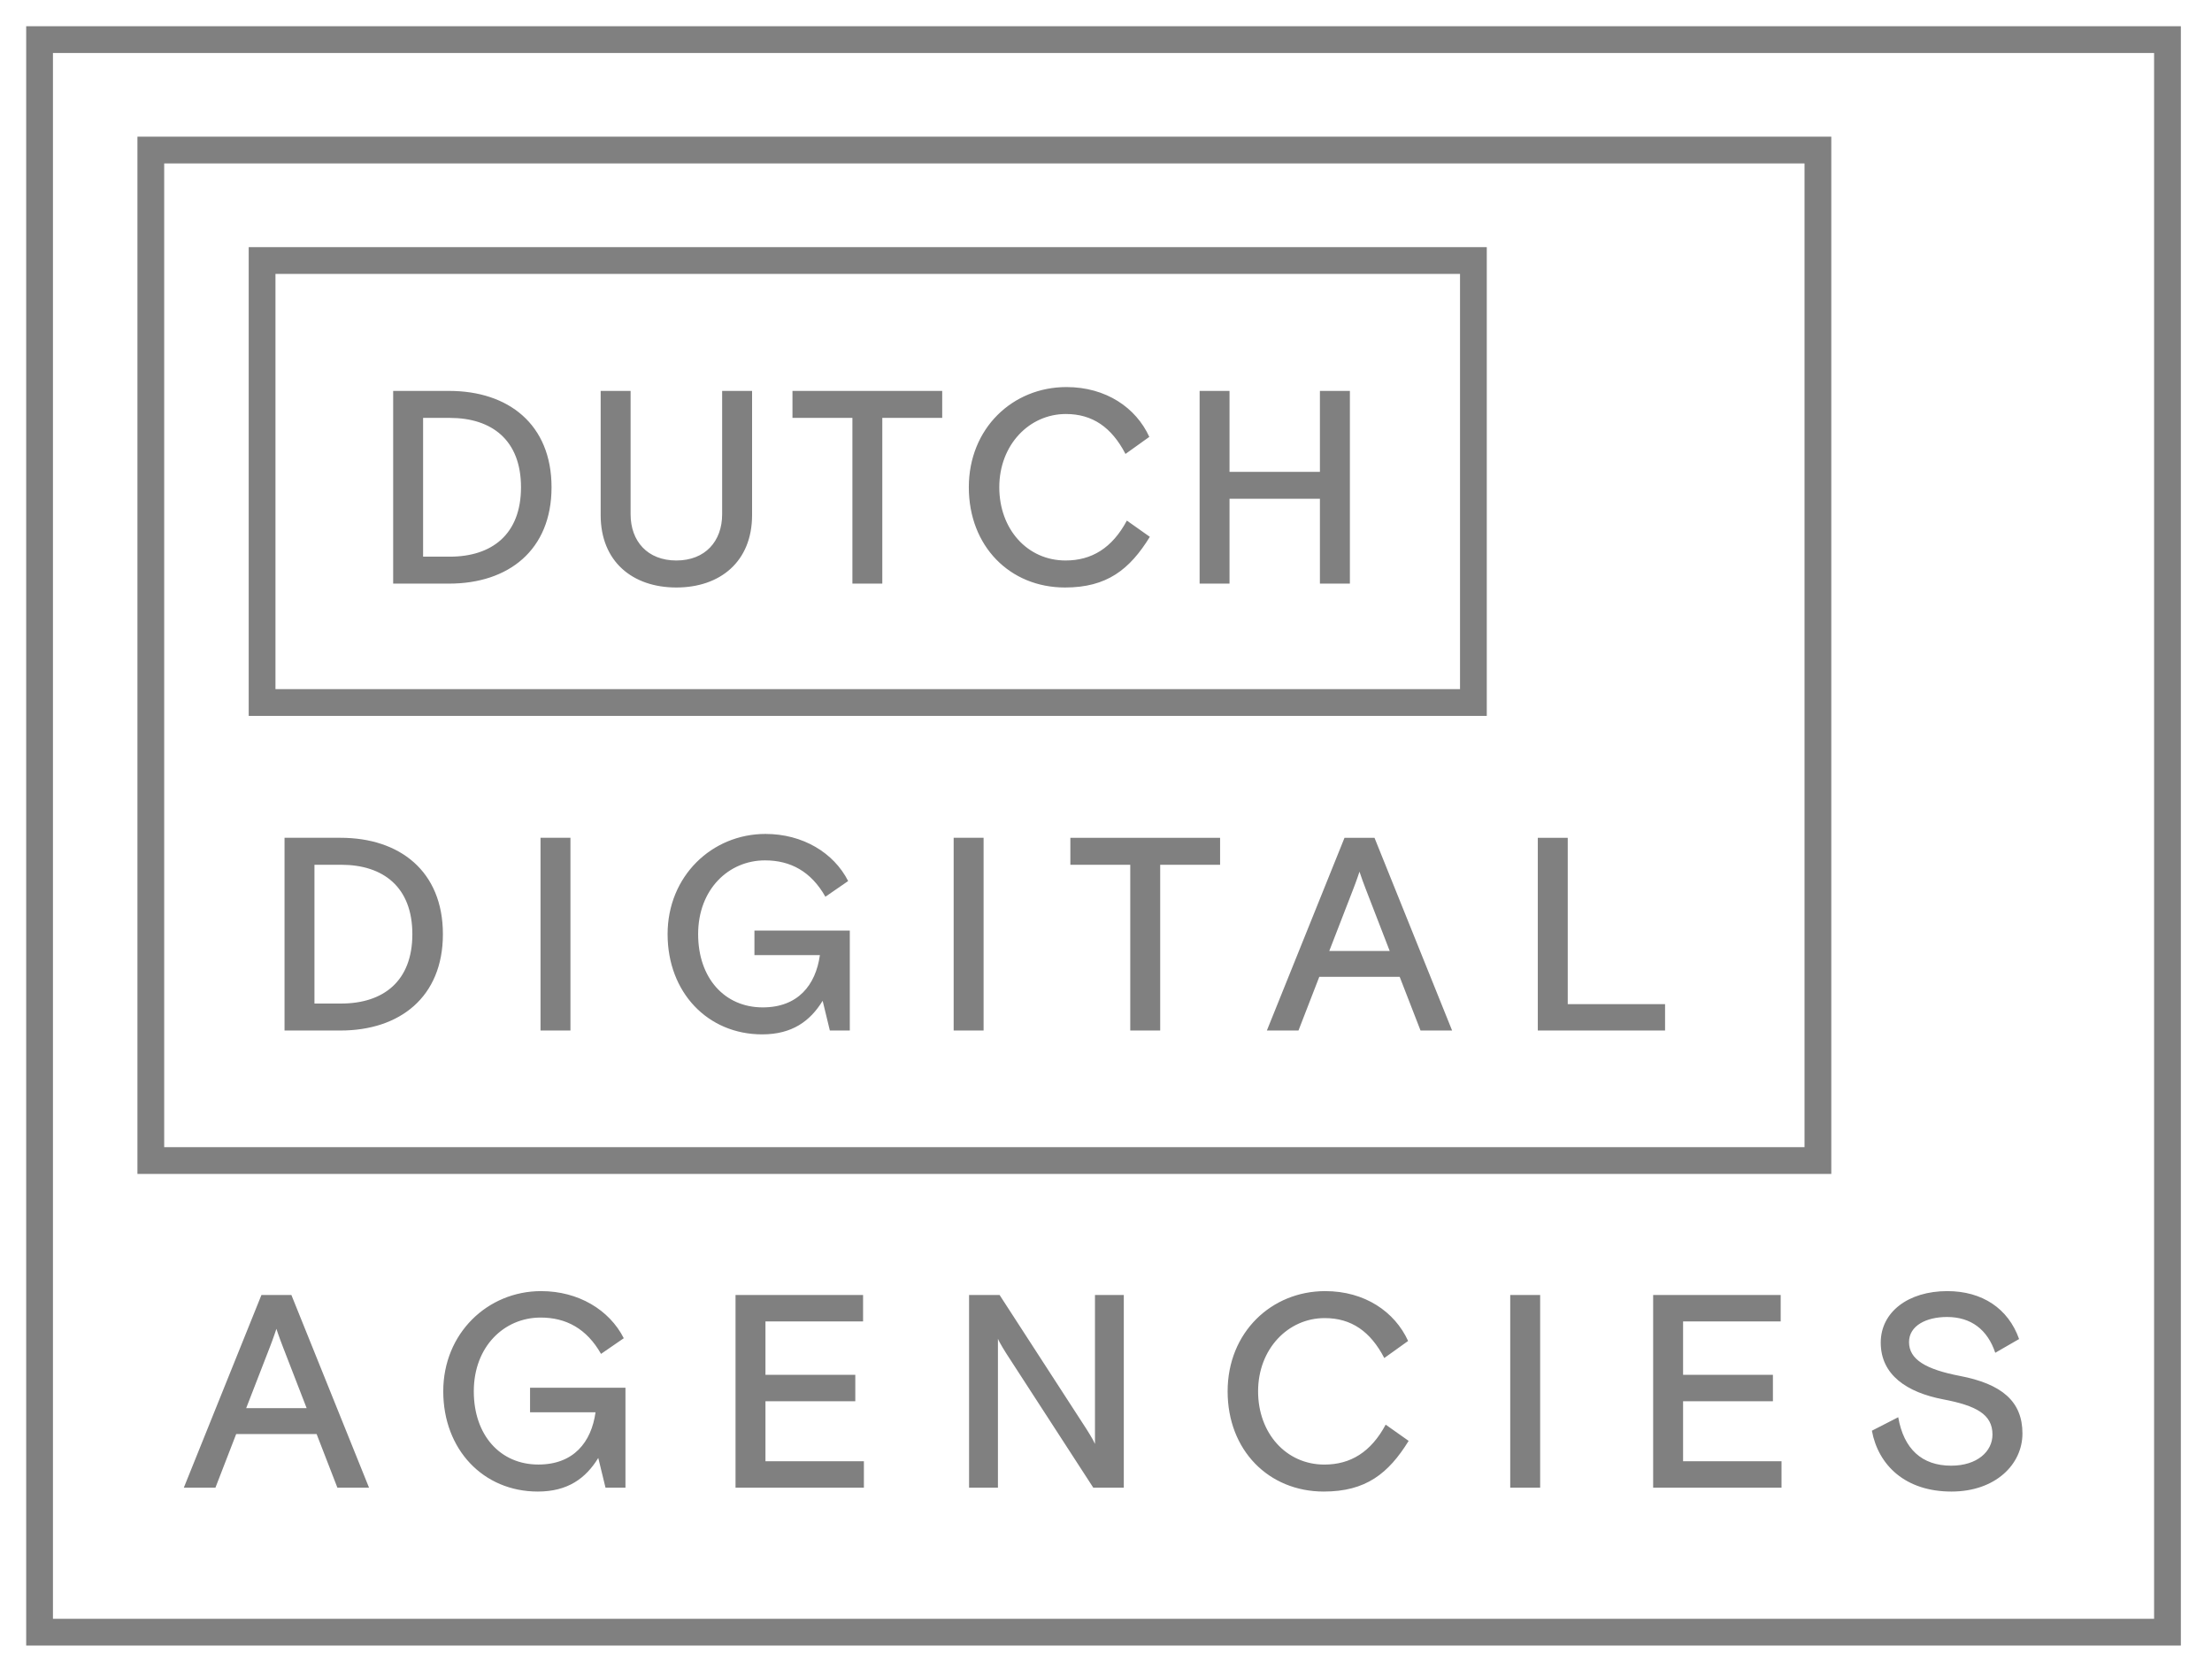
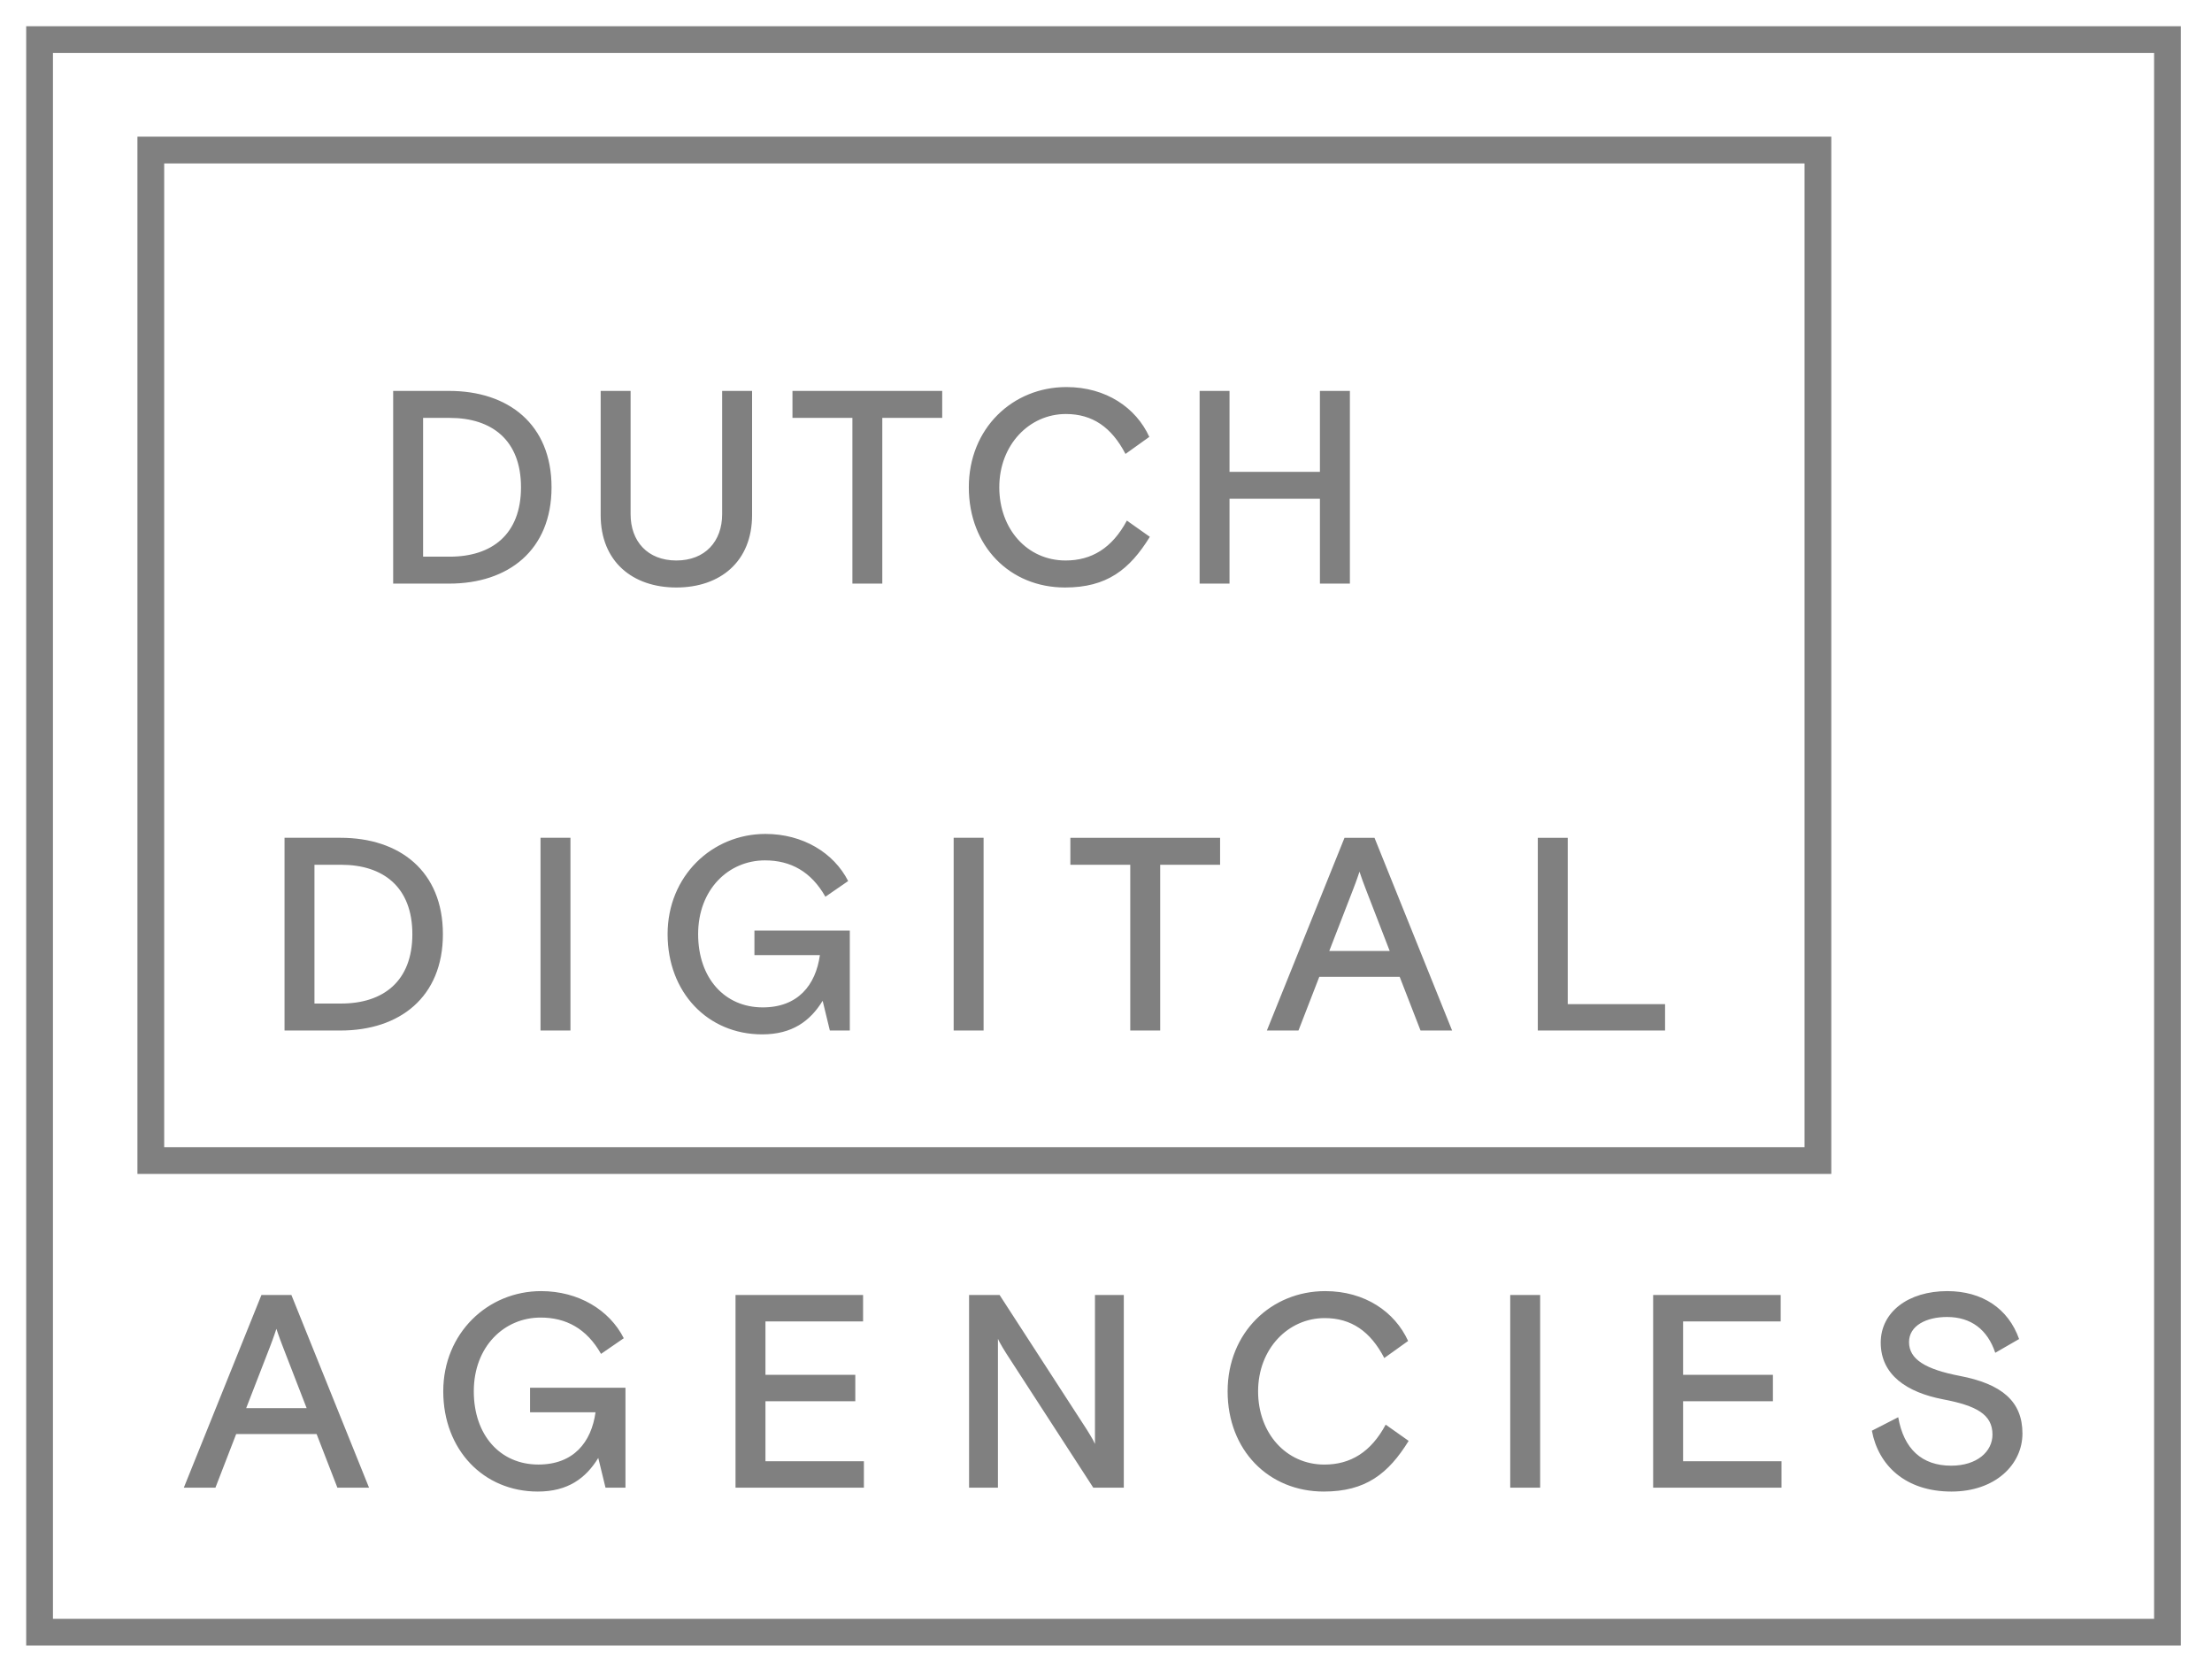
<svg xmlns="http://www.w3.org/2000/svg" width="62px" height="47px" viewBox="0 0 62 47" version="1.1">
  <title>FFB53299-5CCF-4888-B0B1-792511A70D99</title>
  <desc>Created with sketchtool.</desc>
  <g id="Page-1" stroke="none" stroke-width="1" fill="none" fill-rule="evenodd">
    <g id="Portfolio" transform="translate(-314, -3356)">
      <g id="Footer" transform="translate(0, 3290)">
        <g id="Logo's">
          <g transform="translate(315, 67)">
            <g id="logo-dda">
-               <polygon id="Path" stroke="#808080" stroke-width="0.75" points="6.346 18.687 40.298 18.687 40.298 6.301 6.346 6.301" />
              <polygon id="Path" stroke="#808080" stroke-width="0.75" points="3.227 31.523 49.954 31.523 49.954 3.205 3.227 3.205" />
              <polygon id="Path" stroke="#808080" stroke-width="0.75" points="0.109 44.74 59.752 44.74 59.752 0.11 0.109 0.11" />
              <path d="M13.603,12.655 C13.603,11.335 12.787,10.711 11.606,10.711 L10.859,10.711 L10.859,14.6 L11.606,14.6 C12.787,14.6 13.603,13.975 13.603,12.655 L13.603,12.655 Z M10.02,9.955 L11.59,9.955 C13.246,9.955 14.459,10.889 14.459,12.655 C14.459,14.421 13.246,15.355 11.59,15.355 L10.02,15.355 L10.02,9.955 Z M20.08,13.434 C20.08,14.738 19.186,15.464 17.957,15.464 C16.731,15.464 15.836,14.738 15.836,13.434 L15.836,9.955 L16.675,9.955 L16.675,13.411 C16.675,14.167 17.149,14.707 17.957,14.707 C18.767,14.707 19.241,14.167 19.241,13.411 L19.241,9.955 L20.08,9.955 L20.08,13.434 L20.08,13.434 Z M21.212,9.955 L25.409,9.955 L25.409,10.711 L23.73,10.711 L23.73,15.355 L22.892,15.355 L22.892,10.711 L21.212,10.711 L21.212,9.955 Z M31.229,14.044 C30.662,14.962 30.025,15.464 28.851,15.464 C27.304,15.464 26.155,14.306 26.155,12.655 C26.155,11.003 27.383,9.847 28.89,9.847 C30.002,9.847 30.841,10.426 31.214,11.243 L30.546,11.721 C30.157,10.973 29.621,10.602 28.875,10.602 C27.849,10.602 27.009,11.467 27.009,12.655 C27.009,13.828 27.794,14.707 28.867,14.707 C29.598,14.707 30.172,14.36 30.585,13.589 L31.229,14.044 L31.229,14.044 Z M32.624,9.955 L33.462,9.955 L33.462,12.223 L35.996,12.223 L35.996,9.955 L36.836,9.955 L36.836,15.355 L35.996,15.355 L35.996,12.978 L33.462,12.978 L33.462,15.355 L32.624,15.355 L32.624,9.955 Z M10.558,25.179 C10.558,23.859 9.742,23.234 8.56,23.234 L7.814,23.234 L7.814,27.123 L8.56,27.123 C9.742,27.123 10.558,26.499 10.558,25.179 L10.558,25.179 Z M6.975,22.478 L8.545,22.478 C10.201,22.478 11.414,23.412 11.414,25.179 C11.414,26.945 10.201,27.879 8.545,27.879 L6.975,27.879 L6.975,22.479 L6.975,22.478 Z M14.15,27.879 L14.989,27.879 L14.989,22.478 L14.15,22.478 L14.15,27.879 Z M22.058,27.046 C21.707,27.617 21.202,27.987 20.363,27.987 C18.832,27.987 17.712,26.807 17.712,25.179 C17.712,23.551 18.956,22.37 20.456,22.37 C21.498,22.37 22.369,22.895 22.773,23.69 L22.135,24.13 C21.732,23.42 21.156,23.111 20.441,23.111 C19.423,23.111 18.568,23.921 18.568,25.179 C18.568,26.405 19.306,27.231 20.379,27.231 C21.366,27.231 21.863,26.606 21.981,25.766 L20.146,25.766 L20.146,25.078 L22.819,25.078 L22.819,27.879 L22.26,27.879 L22.058,27.046 L22.058,27.046 Z M25.73,27.879 L26.569,27.879 L26.569,22.478 L25.73,22.478 L25.73,27.879 Z M29.001,22.479 L33.198,22.479 L33.198,23.234 L31.519,23.234 L31.519,27.879 L30.68,27.879 L30.68,23.234 L29.001,23.234 L29.001,22.479 Z M36.919,23.944 L36.258,25.65 L37.952,25.65 L37.292,23.944 C37.225,23.774 37.163,23.602 37.105,23.428 C37.105,23.428 37.028,23.667 36.919,23.944 L36.919,23.944 Z M36.685,22.479 L37.526,22.479 L39.701,27.879 L38.816,27.879 L38.232,26.375 L35.978,26.375 L35.395,27.879 L34.509,27.879 L36.685,22.479 L36.685,22.479 Z M42.103,22.479 L42.942,22.479 L42.942,27.139 L45.67,27.139 L45.67,27.879 L42.103,27.879 L42.103,22.479 Z M6.562,36.756 L5.9,38.462 L7.595,38.462 L6.934,36.756 C6.826,36.479 6.747,36.239 6.747,36.239 C6.747,36.239 6.67,36.479 6.562,36.756 Z M6.328,35.29 L7.167,35.29 L9.344,40.691 L8.457,40.691 L7.874,39.187 L5.62,39.187 L5.038,40.691 L4.152,40.691 L6.328,35.29 Z M15.769,39.857 C15.419,40.429 14.913,40.799 14.075,40.799 C12.543,40.799 11.424,39.618 11.424,37.99 C11.424,36.363 12.668,35.182 14.167,35.182 C15.21,35.182 16.08,35.706 16.484,36.502 L15.846,36.941 C15.443,36.232 14.867,35.923 14.152,35.923 C13.134,35.923 12.28,36.733 12.28,37.99 C12.28,39.217 13.018,40.042 14.09,40.042 C15.077,40.042 15.575,39.417 15.692,38.577 L13.857,38.577 L13.857,37.89 L16.531,37.89 L16.531,40.691 L15.972,40.691 L15.769,39.857 L15.769,39.857 Z M19.616,35.29 L23.191,35.29 L23.191,36.031 L20.455,36.031 L20.455,37.528 L22.973,37.528 L22.973,38.268 L20.455,38.268 L20.455,39.95 L23.214,39.95 L23.214,40.691 L19.616,40.691 L19.616,35.29 Z M26.162,35.29 L27.017,35.29 L29.457,39.055 C29.457,39.055 29.644,39.348 29.691,39.464 L29.691,35.29 L30.499,35.29 L30.499,40.691 L29.644,40.691 L27.203,36.926 C27.203,36.926 27.017,36.633 26.971,36.517 L26.971,40.691 L26.162,40.691 L26.162,35.29 L26.162,35.29 Z M38.483,39.379 C37.916,40.297 37.279,40.799 36.105,40.799 C34.558,40.799 33.409,39.641 33.409,37.991 C33.409,36.339 34.636,35.182 36.144,35.182 C37.255,35.182 38.095,35.761 38.468,36.579 L37.8,37.057 C37.411,36.309 36.875,35.938 36.129,35.938 C35.103,35.938 34.263,36.802 34.263,37.991 C34.263,39.163 35.048,40.043 36.121,40.043 C36.852,40.043 37.426,39.695 37.839,38.924 L38.483,39.379 L38.483,39.379 Z M41.33,40.691 L42.169,40.691 L42.169,35.291 L41.33,35.291 L41.33,40.691 Z M45.336,35.29 L48.911,35.29 L48.911,36.031 L46.175,36.031 L46.175,37.528 L48.693,37.528 L48.693,38.268 L46.175,38.268 L46.175,39.95 L48.934,39.95 L48.934,40.691 L45.336,40.691 L45.336,35.29 Z M53.93,37.558 C55.103,37.782 55.687,38.268 55.687,39.171 C55.687,40.043 54.925,40.799 53.697,40.799 C52.4,40.799 51.646,40.058 51.467,39.094 L52.205,38.716 C52.36,39.603 52.865,40.074 53.69,40.074 C54.412,40.074 54.847,39.68 54.847,39.202 C54.847,38.638 54.397,38.392 53.464,38.215 C52.454,38.021 51.715,37.535 51.715,36.625 C51.715,35.769 52.485,35.182 53.58,35.182 C54.559,35.182 55.29,35.668 55.593,36.525 L54.925,36.91 C54.708,36.262 54.248,35.907 53.572,35.907 C52.998,35.907 52.508,36.147 52.508,36.61 C52.508,37.096 52.975,37.374 53.93,37.558 L53.93,37.558 Z" id="Shape" fill="#808080" fill-rule="nonzero" />
            </g>
          </g>
        </g>
      </g>
    </g>
  </g>
</svg>